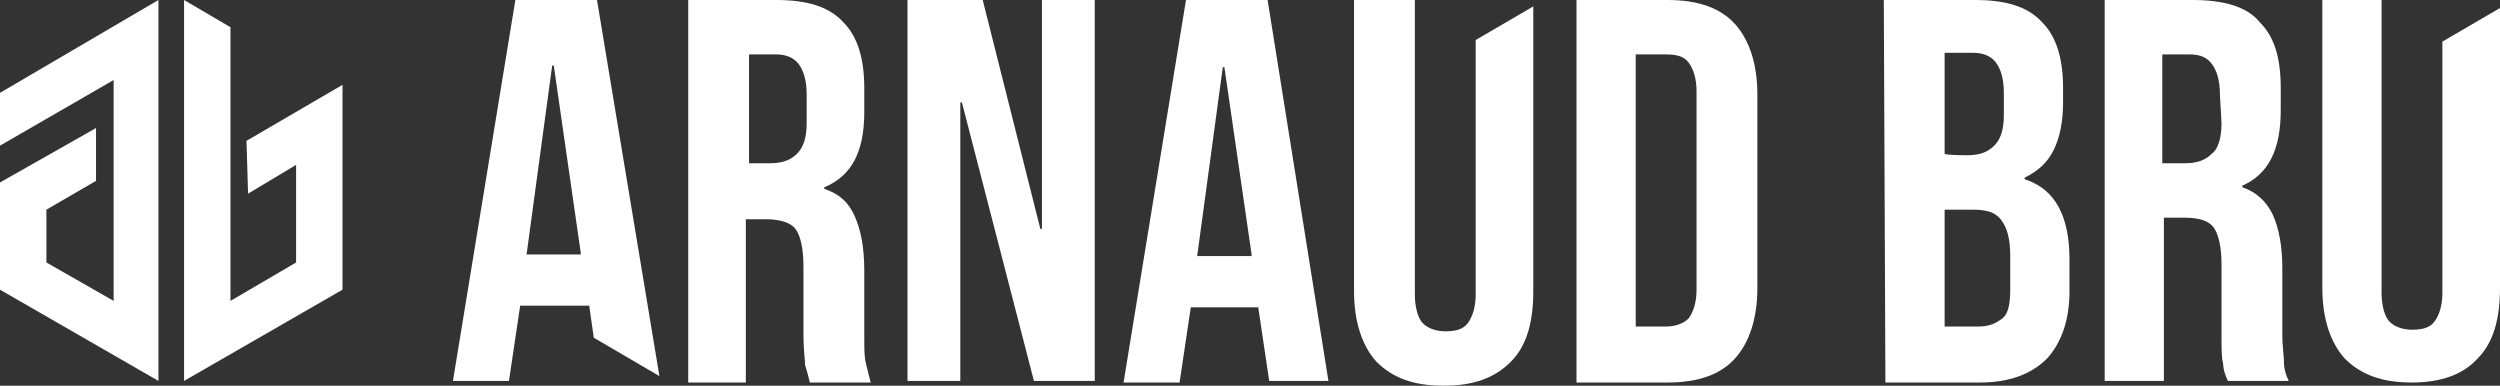
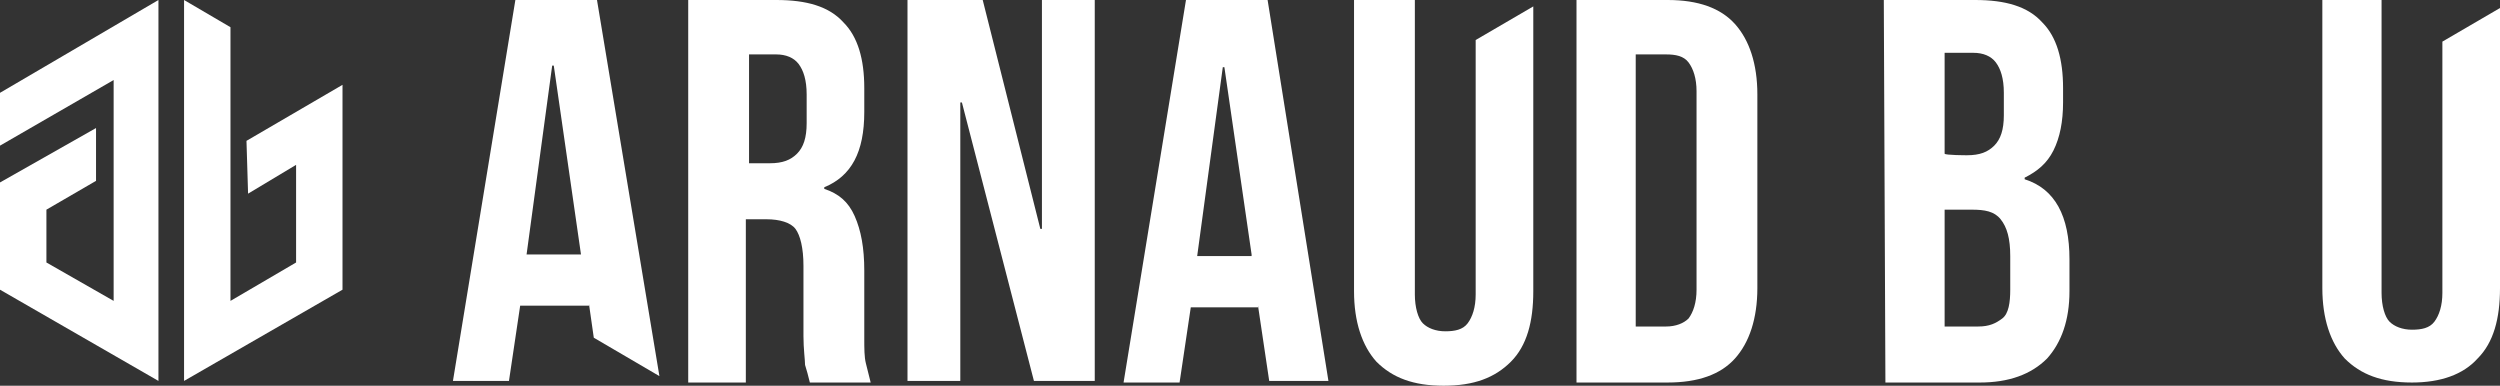
<svg xmlns="http://www.w3.org/2000/svg" version="1.1" id="Calque_1" x="0px" y="0px" viewBox="0 0 156.2 24.1" style="enable-background:new 0 0 156.2 24.1;" xml:space="preserve">
  <rect x="0" y="0" width="156.2" height="24.1" fill="#333333" stroke="none" />
  <style type="text/css">
	.st0{fill:#FFFFFF;}
</style>
  <g>
    <g>
      <g>
        <polygon class="st0" points="9.9,0 9.9,23.8 0,18.1 0,11.4 6,8 6,11.3 2.9,13.1 2.9,16.4 7.1,18.8 7.1,5 0,9.1 0,5.8    " />
      </g>
    </g>
    <g>
      <polygon class="st0" points="21.4,5.3 21.4,18.1 11.5,23.8 11.5,0 14.4,1.7 14.4,18.8 18.5,16.4 18.5,10.3 15.5,12.1 15.4,8.8       " />
    </g>
  </g>
  <g>
    <path class="st0" d="M37.3,0h-5.1l-3.9,23.8h3.5l0.7-4.7h4.3v-0.1l0.3,2.1l4.1,2.4L37.3,0z M32.9,15.9l1.6-11.8h0.1l1.7,11.8H32.9z   " />
    <path class="st0" d="M43,0h5.5c1.9,0,3.3,0.4,4.2,1.4c0.9,0.9,1.3,2.3,1.3,4.1v1.5c0,2.5-0.8,4-2.5,4.7v0.1   c0.9,0.3,1.5,0.8,1.9,1.7s0.6,2,0.6,3.4v4.2c0,0.7,0,1.2,0.1,1.6s0.2,0.8,0.3,1.2h-3.8c-0.1-0.4-0.2-0.8-0.3-1.1   c0-0.3-0.1-1-0.1-1.8v-4.4c0-1.1-0.2-1.9-0.5-2.3s-1-0.6-1.8-0.6h-1.3v10.2H43C43,23.8,43,0,43,0z M48.1,10.2   c0.8,0,1.3-0.2,1.7-0.6c0.4-0.4,0.6-1,0.6-1.9V5.9c0-0.9-0.2-1.5-0.5-1.9c-0.3-0.4-0.8-0.6-1.4-0.6h-1.7v6.8   C46.7,10.2,48.1,10.2,48.1,10.2z" />
    <path class="st0" d="M56.7,0h4.7L65,14.3h0.1V0h3.3v23.8h-3.8L60.1,6.4H60v17.4h-3.3V0z" />
    <path class="st0" d="M74.1,0h5.1L83,23.8h-3.7l-0.7-4.7v0.1h-4.2l-0.7,4.7h-3.5L74.1,0z M78.2,15.9L76.5,4.2h-0.1l-1.6,11.8H78.2z" />
    <path class="st0" d="M92.2,2.5v15.9c0,0.8-0.2,1.4-0.5,1.8c-0.3,0.4-0.8,0.5-1.4,0.5s-1.1-0.2-1.4-0.5s-0.5-1-0.5-1.8V0h-3.8v18.2   c0,1.9,0.5,3.4,1.4,4.4c1,1,2.3,1.5,4.2,1.5s3.2-0.5,4.2-1.5c1-1,1.4-2.5,1.4-4.4V0.4L92.2,2.5z" />
    <path class="st0" d="M98.5,0h5.7c1.9,0,3.3,0.5,4.2,1.5s1.4,2.5,1.4,4.4v12.1c0,1.9-0.5,3.4-1.4,4.4s-2.3,1.5-4.2,1.5h-5.7V0z    M104.1,20.4c0.6,0,1.1-0.2,1.4-0.5c0.3-0.4,0.5-1,0.5-1.8V5.7c0-0.8-0.2-1.4-0.5-1.8s-0.8-0.5-1.4-0.5h-1.9v17H104.1z" />
    <path class="st0" d="M117.7,0h5.7c1.9,0,3.3,0.4,4.2,1.4c0.9,0.9,1.3,2.3,1.3,4.1v0.9c0,1.2-0.2,2.2-0.6,3c-0.4,0.8-1,1.3-1.8,1.7   v0.1c1.9,0.6,2.8,2.3,2.8,5v2c0,1.8-0.5,3.2-1.4,4.2c-1,1-2.4,1.5-4.2,1.5h-5.9L117.7,0L117.7,0z M122.9,9.7c0.8,0,1.3-0.2,1.7-0.6   c0.4-0.4,0.6-1,0.6-1.9V5.8c0-0.9-0.2-1.5-0.5-1.9c-0.3-0.4-0.8-0.6-1.4-0.6h-1.8v6.3C121.5,9.7,122.9,9.7,122.9,9.7z M123.6,20.4   c0.7,0,1.1-0.2,1.5-0.5s0.5-1,0.5-1.8V16c0-1.1-0.2-1.8-0.6-2.3s-1-0.6-1.8-0.6h-1.7v7.3H123.6z" />
-     <path class="st0" d="M142.7,22.6c0-0.4-0.1-1-0.1-1.6v-4.2c0-1.4-0.2-2.5-0.6-3.4c-0.4-0.8-1-1.4-1.9-1.7v-0.1   c1.6-0.7,2.4-2.2,2.4-4.7V5.5c0-1.9-0.4-3.2-1.3-4.1C140.4,0.4,138.9,0,137,0h-5.5v23.8h3.7V13.6h1.3c0.9,0,1.5,0.2,1.8,0.6   s0.5,1.2,0.5,2.3v4.4c0,0.9,0,1.5,0.1,1.8c0,0.3,0.1,0.7,0.3,1.1h3.8C142.8,23.4,142.7,23,142.7,22.6z M138.8,7.7   c0,0.9-0.2,1.6-0.6,1.9c-0.4,0.4-0.9,0.6-1.7,0.6h-1.4V3.4h1.7c0.7,0,1.1,0.2,1.4,0.6s0.5,1,0.5,1.9L138.8,7.7L138.8,7.7z" />
    <path class="st0" d="M152.6,2.6v15.7c0,0.8-0.2,1.4-0.5,1.8c-0.3,0.4-0.8,0.5-1.4,0.5s-1.1-0.2-1.4-0.5s-0.5-1-0.5-1.8V0h-3.7v18   c0,1.9,0.5,3.4,1.4,4.4c1,1,2.3,1.5,4.2,1.5c1.8,0,3.2-0.5,4.1-1.5c1-1,1.4-2.5,1.4-4.4V0.5L152.6,2.6z" />
  </g>
</svg>